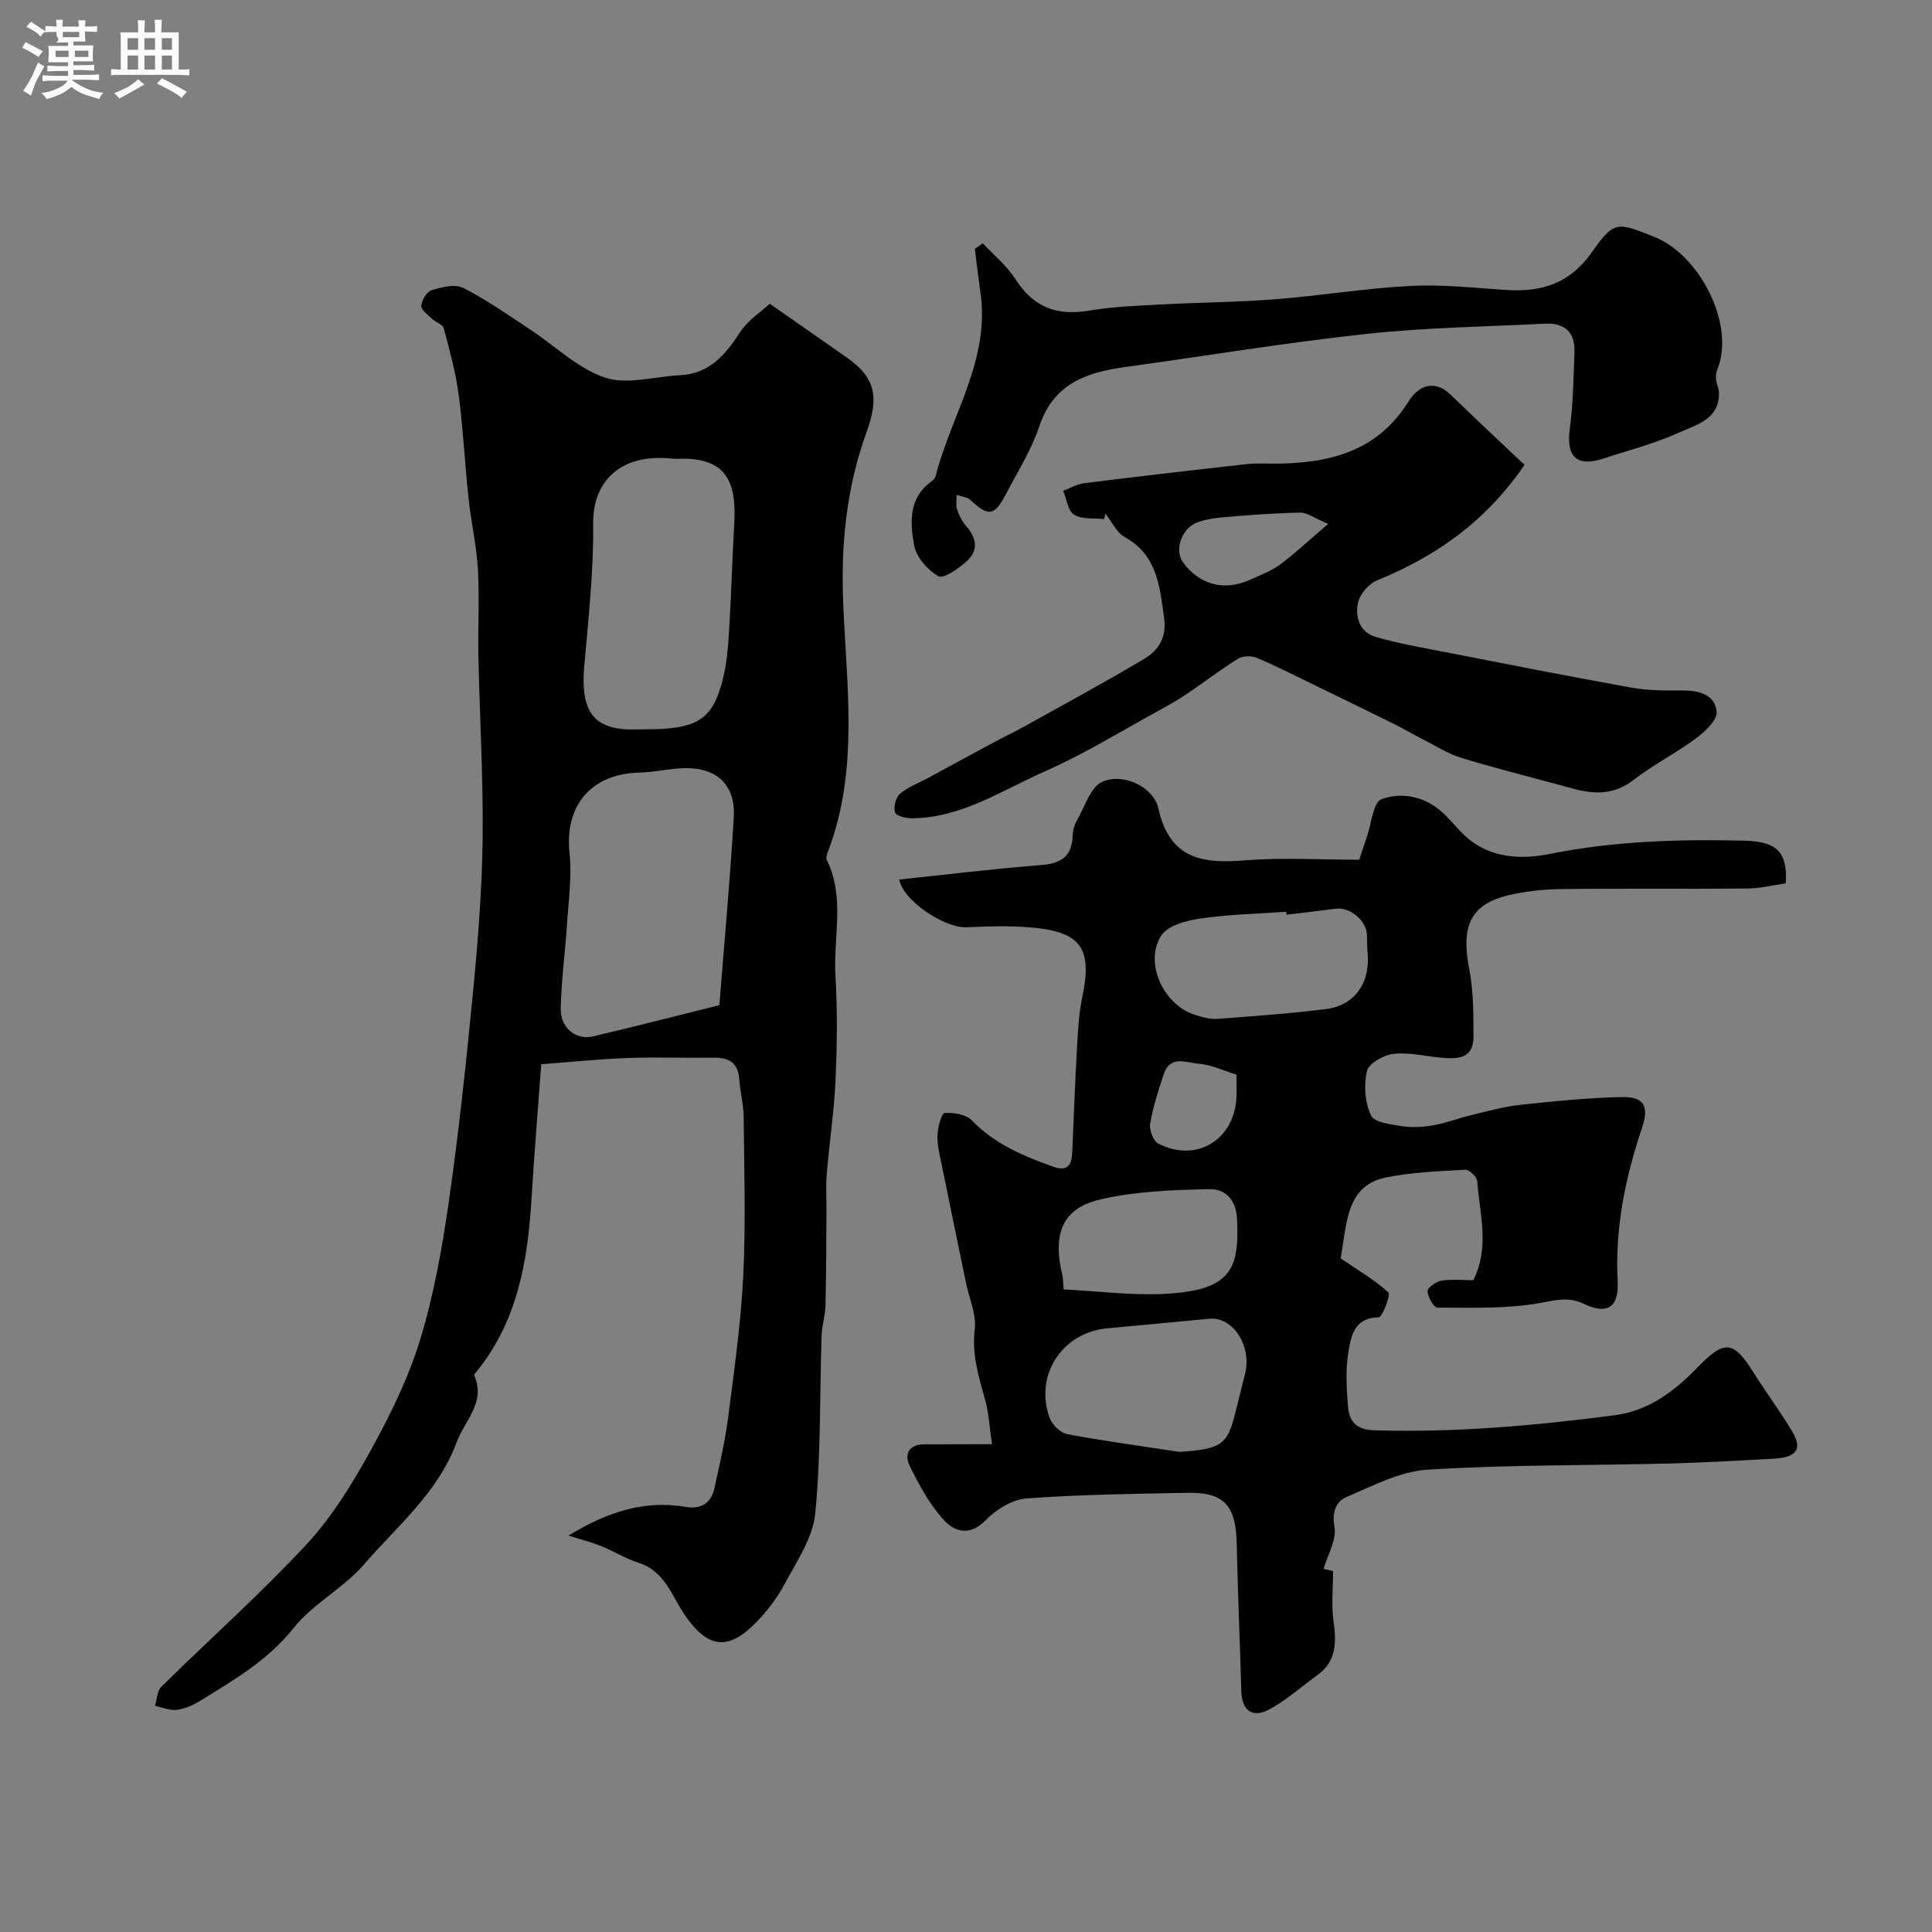
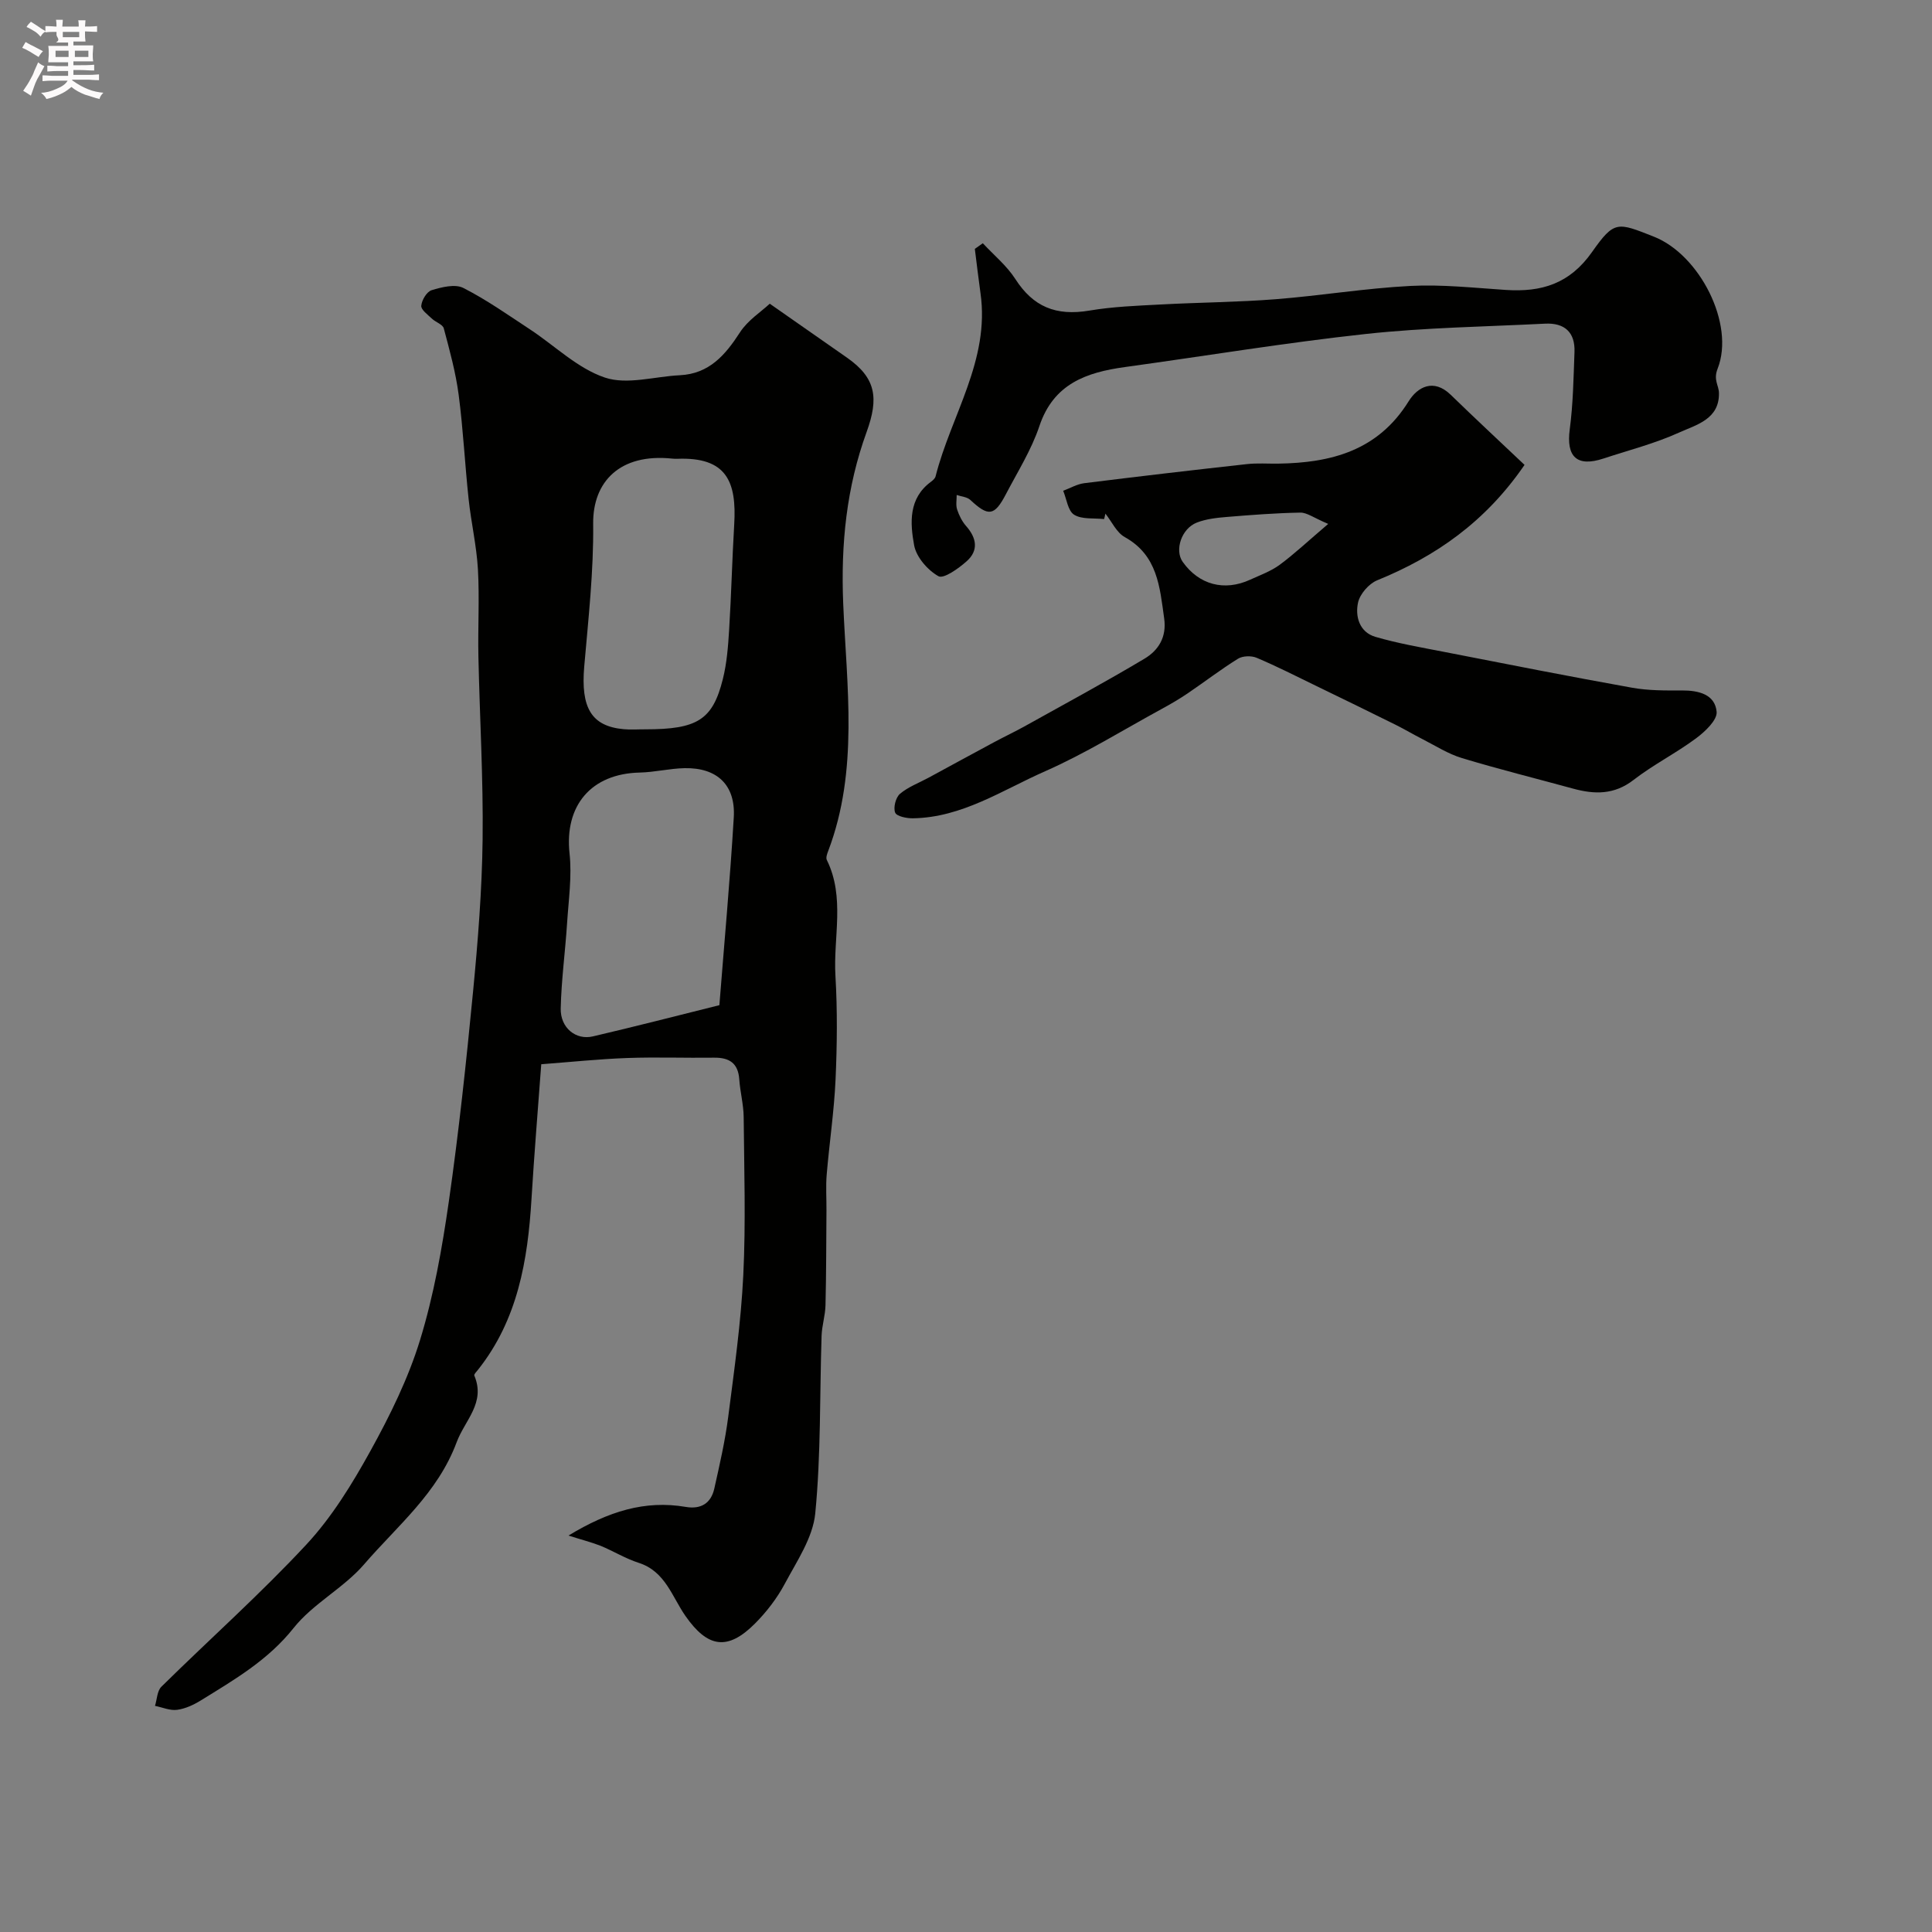
<svg xmlns="http://www.w3.org/2000/svg" enable-background="new 0 0 400 400" viewBox="0 0 400 400">
  <rect x="0" y="0" width="400" height="400" fill="#808080" stroke="none" />
  <path d="m6.8 9.5c.6.3 1.3.7 2.1 1.1-.4.4-.7.8-.9 1.2-.7-.4-1.3-.8-1.8-1.1s-1.1-.6-1.6-.8c.2-.4.5-.8.7-1.2.4.2.8.5 1.5.8zm.9 6.9c-.3.6-.5 1.1-.7 1.7s-.4 1.1-.6 1.7c-.6-.4-1.1-.7-1.6-1 .7-1 1.2-1.8 1.5-2.4.3-.5.6-1.1.8-1.7.3-.6.5-1.2.8-1.8.3.3.8.6 1.3.8-.7 1.3-1.2 2.2-1.5 2.7zm.1-11c.4.3 1 .7 1.7 1.1-.5.2-.8.6-1.1 1.1-.5-.6-1-1-1.4-1.2s-.9-.6-1.5-.8c.2-.4.5-.7.9-1.1.5.3.9.6 1.4.9zm10.5 13.1c1 .4 2 .6 3.1.7-.4.4-.7.8-.8 1.3-.9-.2-1.9-.6-3-.9-1-.4-2-.9-2.8-1.6-.5.4-1.1.9-1.9 1.3s-1.9.9-3.3 1.2c-.1-.3-.5-.8-1.1-1.3 1 0 2.1-.3 3.2-.8 1.2-.5 1.9-1 2.3-1.7h-3.2c-.4 0-1 0-2 .1v-1.2c1 0 1.7.1 2 .1h3.3v-1h-2.3c-.2 0-.9 0-2 .1v-1.2c1.2 0 1.9.1 2 .1h2.3v-.8h-4.1c0-.7.1-1.2.1-1.6 0-.5 0-1.1-.1-1.8h4.1v-.7h-2.5c1-.6.1-1.1.1-1.6v-.6h-.5c-.4 0-1 0-1.8.1v-1.3c1.2 0 1.9.1 2.1.1h.2c0-.3 0-.8-.1-1.4h1.4c0 .6-.1 1-.1 1.4h3.4c0-.4 0-.8-.1-1.3h1.5c0 .4-.1.9-.1 1.3.7 0 1.5 0 2.5-.1v1.2c-1 0-1.8-.1-2.5-.1v.6c0 .3 0 .8.1 1.5h-2.5v.8h4.1c0 .7-.1 1.3-.1 1.8s0 1 .1 1.5h-4.1v.8h1.4c.8 0 1.8 0 2.9-.1v1.2c-1 0-1.9-.1-2.8-.1h-1.5v1h3.2c.3 0 1 0 2.1-.1v1.2c-1.1 0-1.8-.1-2.1-.1h-3.4l-.1.1c1.4 1 2.4 1.5 3.4 1.9zm-4.1-6.7v-1.3h-2.7v1.3zm2.2-4.1v-1.1h-3.4v1.1zm1.9 4.1v-1.3h-2.8v1.3z" fill="#fcfafa" />
-   <path d="m37 6.7v2.3 5.4c1 0 1.8 0 2.2-.1v1.3c-.6 0-1.5-.1-2.5-.1h-11.9c-.7 0-1.3 0-1.8.1v-1.3c.5 0 1.1.1 2 .1v-5.2c0-1 0-1.8-.1-2.5h3.7c0-1.3 0-2.1-.1-2.5h1.5c0 .4-.1 1.3-.1 2.5h2.2c0-1.2 0-2.1-.1-2.6h1.5c0 .4-.1 1.3-.1 2.6zm-12.3 13.7c-.3-.4-.7-.8-1.1-1.1 1.1-.4 2.1-.9 2.9-1.3.8-.5 1.5-1 2.1-1.6.4.4.9.8 1.3 1.1-2.5 1.4-4.2 2.4-5.2 2.9zm3.9-10.1v-2.4h-2.2v2.4zm0 4.1v-2.9h-2.2v2.9zm3.5-4.1v-2.4h-2.2v2.4zm0 4.1v-2.9h-2.2v2.9zm.4 2.9 1-1.1c.6.3 1.4.7 2.5 1.3s2 1.1 2.7 1.5c-.4.4-.8.8-1.1 1.3-.8-.8-2.5-1.7-5.1-3zm3.1-7v-2.4h-2.1v2.4zm0 4.1v-2.9h-2.1v2.9z" fill="#fcfafa" />
  <g fill="#010100">
    <path d="m117.7 317.92c8.28-5.02 15.85-7.37 24.28-5.93 3.14.54 5.23-.75 5.91-3.8 1.1-4.92 2.24-9.86 2.88-14.85 1.25-9.75 2.64-19.51 3.12-29.31.53-10.9.18-21.85.08-32.78-.03-2.59-.73-5.17-.91-7.76-.23-3.38-2.06-4.55-5.23-4.51-6 .08-12.01-.15-18 .07-5.75.21-11.48.81-17.77 1.29-.68 9.29-1.46 18.59-2.02 27.9-.77 12.72-2.85 24.99-11.07 35.35-.3.38-.88.95-.77 1.2 2.39 5.66-1.95 9.22-3.66 13.82-3.92 10.53-12.27 17.28-19.14 25.25-4.25 4.94-10.58 8.13-14.61 13.2-5.3 6.67-12.25 10.69-19.17 14.97-1.5.93-3.23 1.74-4.94 1.97-1.47.2-3.06-.51-4.59-.82.42-1.34.44-3.09 1.32-3.96 9.98-9.84 20.49-19.19 30.02-29.44 5.27-5.67 9.47-12.52 13.24-19.34 4.06-7.34 7.85-15.03 10.3-23.01 2.85-9.29 4.56-18.99 5.95-28.63 2.07-14.44 3.62-28.96 5.02-43.48 1.01-10.48 1.85-21.02 1.98-31.54.15-12.6-.6-25.2-.87-37.8-.13-6.03.24-12.08-.1-18.1-.28-4.88-1.41-9.7-1.93-14.57-.77-7.19-1.12-14.42-2.06-21.58-.61-4.64-1.87-9.21-3.08-13.75-.22-.82-1.69-1.27-2.46-2.01-.86-.82-2.28-1.84-2.2-2.67.1-1.17 1.14-2.92 2.15-3.22 2.08-.63 4.83-1.33 6.54-.47 4.81 2.44 9.26 5.59 13.78 8.56 5.18 3.4 9.88 8.1 15.54 10 4.6 1.55 10.3-.23 15.51-.48 6.09-.3 9.41-4.16 12.47-8.89 1.61-2.49 4.35-4.23 6.16-5.92 5.85 4.09 10.93 7.64 16.02 11.19 6.01 4.21 6.57 8.38 4.03 15.38-4.15 11.43-5.36 23.14-4.84 35.58.71 17 3.24 34.43-3.1 51.13-.23.59-.53 1.42-.3 1.88 3.83 7.77 1.31 16.02 1.79 24.03.42 7.14.34 14.34.02 21.49-.3 6.55-1.28 13.07-1.83 19.61-.21 2.48-.03 4.99-.05 7.49-.05 6.53-.04 13.06-.2 19.59-.05 2.11-.74 4.2-.81 6.31-.4 12.27-.12 24.59-1.31 36.77-.49 5.04-3.82 9.9-6.32 14.6-1.6 2.99-3.77 5.81-6.17 8.22-5.67 5.67-9.78 5-14.37-1.56-2.8-4-4.18-9.26-9.69-11.02-2.74-.88-5.25-2.44-7.92-3.54-1.97-.76-3.97-1.26-6.62-2.11zm31.24-109.81c1-12.75 2.2-25.79 2.98-38.87.4-6.7-3.44-10.33-10.18-10.2-3.1.06-6.18.84-9.28.91-10.09.22-15.62 6.86-14.54 16.76.51 4.73-.2 9.61-.51 14.41-.38 5.9-1.19 11.78-1.32 17.68-.08 4.02 3.15 6.61 6.68 5.77 8.65-2.02 17.24-4.23 26.17-6.46zm-15.33-57.11c10.75 0 13.94-1.94 16.05-10.41.83-3.31 1.09-6.79 1.3-10.21.45-7.25.62-14.52 1.05-21.78.53-8.9-1.57-14.03-11.84-13.61-.33.01-.67-.01-1-.04-10.85-1.14-16.45 4.82-16.36 13.46.11 9.85-1 19.73-1.85 29.57-.74 8.55 1.47 12.37 8.15 12.99 1.49.14 3 .02 4.5.03z" />
-     <path d="m205.38 299c-.51-3.45-.65-6.38-1.41-9.14-1.33-4.81-2.81-9.41-2.16-14.64.38-3.04-1.13-6.31-1.78-9.47-1.68-8.13-3.37-16.26-5.02-24.4-.42-2.08-.98-4.2-.92-6.28.05-1.64.84-4.58 1.49-4.63 1.87-.15 4.44.28 5.65 1.54 4.7 4.88 10.61 7.34 16.75 9.55 3.04 1.1 3.91-.28 4.02-3 .31-7.43.6-14.87 1.02-22.29.18-3.27.38-6.57 1.05-9.76 2.02-9.67.04-13.3-9.45-14.35-4.8-.53-9.7-.35-14.54-.15-4.53.19-13.12-5.51-13.89-9.88 9.78-1.03 19.51-2.23 29.27-2.99 4.16-.32 6.48-1.72 6.62-6.08.03-1.1.38-2.3.93-3.25 1.61-2.8 2.8-6.88 5.23-7.93 4.4-1.89 10.59 1.05 11.61 5.59 2.33 10.4 9.06 11.41 17.9 10.69 7.77-.63 15.63-.13 23.67-.13.53-1.61 1.01-3.12 1.54-4.61.97-2.77 1.33-7.32 3.08-7.94 4.34-1.55 9.14-.53 12.82 2.96 1.98 1.88 3.64 4.16 5.81 5.77 4.86 3.6 10.78 3.7 16.18 2.62 13.4-2.69 26.87-3.08 40.41-2.74 6.72.17 8.85 2.45 8.46 8.83-2.59.36-5.28 1.05-7.98 1.07-12.83.12-25.66-.04-38.48.11-3.59.04-7.25.43-10.74 1.23-8.04 1.85-10.1 6.37-8.32 15.39.89 4.52.85 9.25.87 13.89.02 4.8-3.48 4.7-6.91 4.38-3.26-.31-6.59-1.14-9.77-.75-2 .24-5.03 2-5.39 3.58-.67 2.9-.41 6.52.86 9.16.71 1.48 4.21 1.87 6.54 2.23 2.1.32 4.34.16 6.45-.22 2.66-.48 5.22-1.48 7.85-2.11 3.3-.79 6.6-1.73 9.95-2.09 7.03-.76 14.09-1.47 21.14-1.63 4.57-.11 5.66 1.9 4.2 6.27-3.46 10.34-5.66 20.84-5.07 31.87.29 5.43-2.2 7-7.05 4.66-3.16-1.52-5.79-.74-9.07-.15-6.9 1.24-14.1.95-21.18.95-.75 0-2.02-2.18-2.06-3.39-.03-.72 1.77-2.02 2.88-2.19 2.26-.35 4.61-.1 6.6-.1 3.46-6.96 1.28-13.77.81-20.49-.06-.89-1.65-2.42-2.45-2.38-5.54.31-11.16.5-16.57 1.63-7.2 1.51-7.88 7.85-8.79 13.74-.21 1.37-.42 2.74-.45 3 3.59 2.45 7.02 4.42 9.85 7.03.54.5-1.24 5.15-2.01 5.16-5.19.1-5.74 4.05-6.29 7.4-.59 3.57-.34 7.32-.06 10.97.23 3.03 1.58 4.89 5.33 5.01 16.72.53 33.29-.95 49.83-3.1 7.23-.94 12.58-5.1 17.47-10.16 5.35-5.54 7.27-5.2 11.35 1.32 2.57 4.11 5.49 8.01 7.99 12.17 2.68 4.45-.26 5.46-3.92 5.66-7.1.38-14.19.81-21.3.99-16.76.42-33.55.24-50.27 1.28-5.7.35-11.34 3.34-16.77 5.66-2.2.94-3.05 3.11-2.5 6.24.46 2.64-1.39 5.68-2.25 8.64.57.13 1.73.4 1.95.45 0 3.8-.36 7.1.09 10.28.62 4.4.69 8.38-3.36 11.29-3.35 2.41-6.46 5.26-10.07 7.15-3.3 1.72-5.54.19-5.65-3.82-.29-10.26-.73-20.51-.96-30.76-.18-7.77-2.64-10.49-10.25-10.34-11.1.22-22.22.35-33.28 1.17-2.93.22-6.25 2.26-8.38 4.45-3.39 3.47-6.54 2.47-8.85-.12-2.86-3.21-5.03-7.15-6.93-11.06-1.21-2.5-.14-4.53 3.2-4.48 4.22.02 8.45-.03 13.83-.03zm38.84 1.6c8.63-.6 9.9-1.44 11.54-8.09.66-2.68 1.34-5.36 2.01-8.04 1.46-5.8-2.49-11.91-7.42-11.44-7.02.66-14.04 1.34-21.06 1.98-9.39.84-15.22 9.75-11.94 18.62.52 1.4 2.25 3.04 3.66 3.31 7.71 1.43 15.47 2.48 23.21 3.66zm22.14-111.22c-.02-.2-.04-.41-.06-.61-5.91.42-11.85.54-17.7 1.39-2.89.42-6.78 1.41-8.14 3.49-3.66 5.58.41 14.42 6.9 16.45 1.52.48 3.18.96 4.73.84 7.51-.55 15.03-1.1 22.49-2.03 5.87-.73 9.11-5.41 8.58-11.49-.12-1.32-.11-2.65-.16-3.97-.11-2.89-3.55-5.69-6.45-5.31-3.4.45-6.8.83-10.19 1.24zm-46.14 77.58c7.31.37 13.93 1.24 20.5.94 13.96-.64 15.95-4.84 15.39-15.58-.21-4.09-2.54-6.18-5.67-6.12-7.52.16-15.2.43-22.48 2.09-6.5 1.49-10.45 5.36-8.05 15.54.21.92.19 1.89.31 3.13zm35.78-44.47c-2.86-.88-5.3-2.08-7.81-2.26-2.49-.18-5.91-1.86-7.23 2.11-1.12 3.38-2.23 6.8-2.83 10.29-.22 1.29.62 3.59 1.65 4.12 7.82 4.05 15.71-.65 16.21-9.44.08-1.49.01-2.98.01-4.82z" />
    <path d="m228.59 107.47c-2.1-.24-4.57.11-6.2-.9-1.29-.79-1.55-3.24-2.27-4.96 1.45-.54 2.86-1.38 4.36-1.57 11.21-1.4 22.43-2.71 33.66-3.95 2.14-.24 4.33-.07 6.49-.1 10.97-.16 20.66-2.68 27.01-12.9 1.83-2.95 5.14-4.83 8.73-1.34 5.03 4.89 10.17 9.67 15.27 14.5-8.09 11.8-18.39 18.96-30.52 23.9-1.71.7-3.56 2.83-3.95 4.6-.63 2.89.29 6.13 3.58 7.1 4.66 1.36 9.48 2.19 14.26 3.12 12.94 2.53 25.88 5.08 38.86 7.41 3.39.61 6.91.59 10.38.57 3.45-.01 6.82.81 7.16 4.41.16 1.72-2.41 4.13-4.27 5.51-4.15 3.08-8.84 5.44-12.92 8.6-4.01 3.11-8.1 3.02-12.55 1.8-7.67-2.1-15.39-4.02-23-6.32-2.85-.86-5.45-2.54-8.14-3.91-1.89-.96-3.71-2.05-5.6-2.99-5.48-2.72-10.98-5.4-16.49-8.07-4.07-1.98-8.1-4.03-12.26-5.79-1.09-.46-2.88-.42-3.86.19-3.57 2.21-6.91 4.79-10.39 7.15-1.75 1.19-3.59 2.26-5.45 3.27-8 4.36-15.79 9.22-24.1 12.88-8.85 3.9-17.2 9.59-27.39 9.74-1.28.02-3.36-.41-3.66-1.18-.41-1.05.12-3.13.99-3.88 1.7-1.44 3.92-2.26 5.92-3.34 4.54-2.46 9.07-4.94 13.62-7.38 2.16-1.16 4.38-2.2 6.52-3.4 8.21-4.57 16.48-9.04 24.55-13.85 2.9-1.73 4.65-4.45 4.1-8.35-.92-6.53-1.35-13.06-8.16-16.84-1.71-.95-2.69-3.21-4.01-4.86-.07.38-.17.76-.27 1.13zm46.4 1c-2.99-1.26-4.39-2.36-5.77-2.34-5.08.09-10.15.48-15.22.9-2.09.17-4.27.41-6.2 1.16-3.2 1.24-4.65 5.71-2.94 8.13 3.36 4.75 8.61 6.16 13.97 3.7 2.07-.95 4.3-1.75 6.11-3.08 3.05-2.25 5.82-4.87 10.05-8.47z" />
    <path d="m203.48 50.36c2.28 2.46 4.97 4.65 6.75 7.43 3.67 5.7 8.36 7.69 15.34 6.51 4.85-.82 9.83-1 14.76-1.26 7.93-.43 15.88-.47 23.79-1.09 9.31-.73 18.56-2.27 27.88-2.75 6.56-.34 13.2.4 19.79.83 7.36.48 13.19-1.26 17.83-7.86 4.63-6.58 5.24-6.15 12.8-3.17 9.47 3.73 16.82 18.1 13.2 27.32-.93 2.36.23 3.39.27 5.03.12 5.46-4.7 6.6-8.26 8.21-5.01 2.27-10.42 3.65-15.67 5.38-5.49 1.81-7.72-.38-6.96-6.06.7-5.28.78-10.65.98-15.99.16-4.11-2.07-6.08-6.09-5.88-12.36.63-24.78.8-37.07 2.13-16.68 1.81-33.25 4.56-49.88 6.85-8 1.1-14.81 3.44-17.75 12.24-1.65 4.92-4.5 9.44-6.93 14.09-2.38 4.56-3.63 4.67-7.36 1.19-.67-.63-1.87-.7-2.83-1.03.01 1-.21 2.08.09 3 .4 1.22 1.02 2.47 1.86 3.43 2.18 2.46 2.63 5.05.13 7.28-1.68 1.5-4.78 3.71-5.85 3.11-2.24-1.25-4.59-3.96-5.04-6.41-.84-4.62-1.19-9.7 3.48-13.14.39-.29.85-.69.96-1.12 3.19-12.62 11.28-24.04 9.3-37.93-.43-3.05-.78-6.11-1.17-9.17.55-.4 1.1-.78 1.65-1.17z" />
  </g>
</svg>